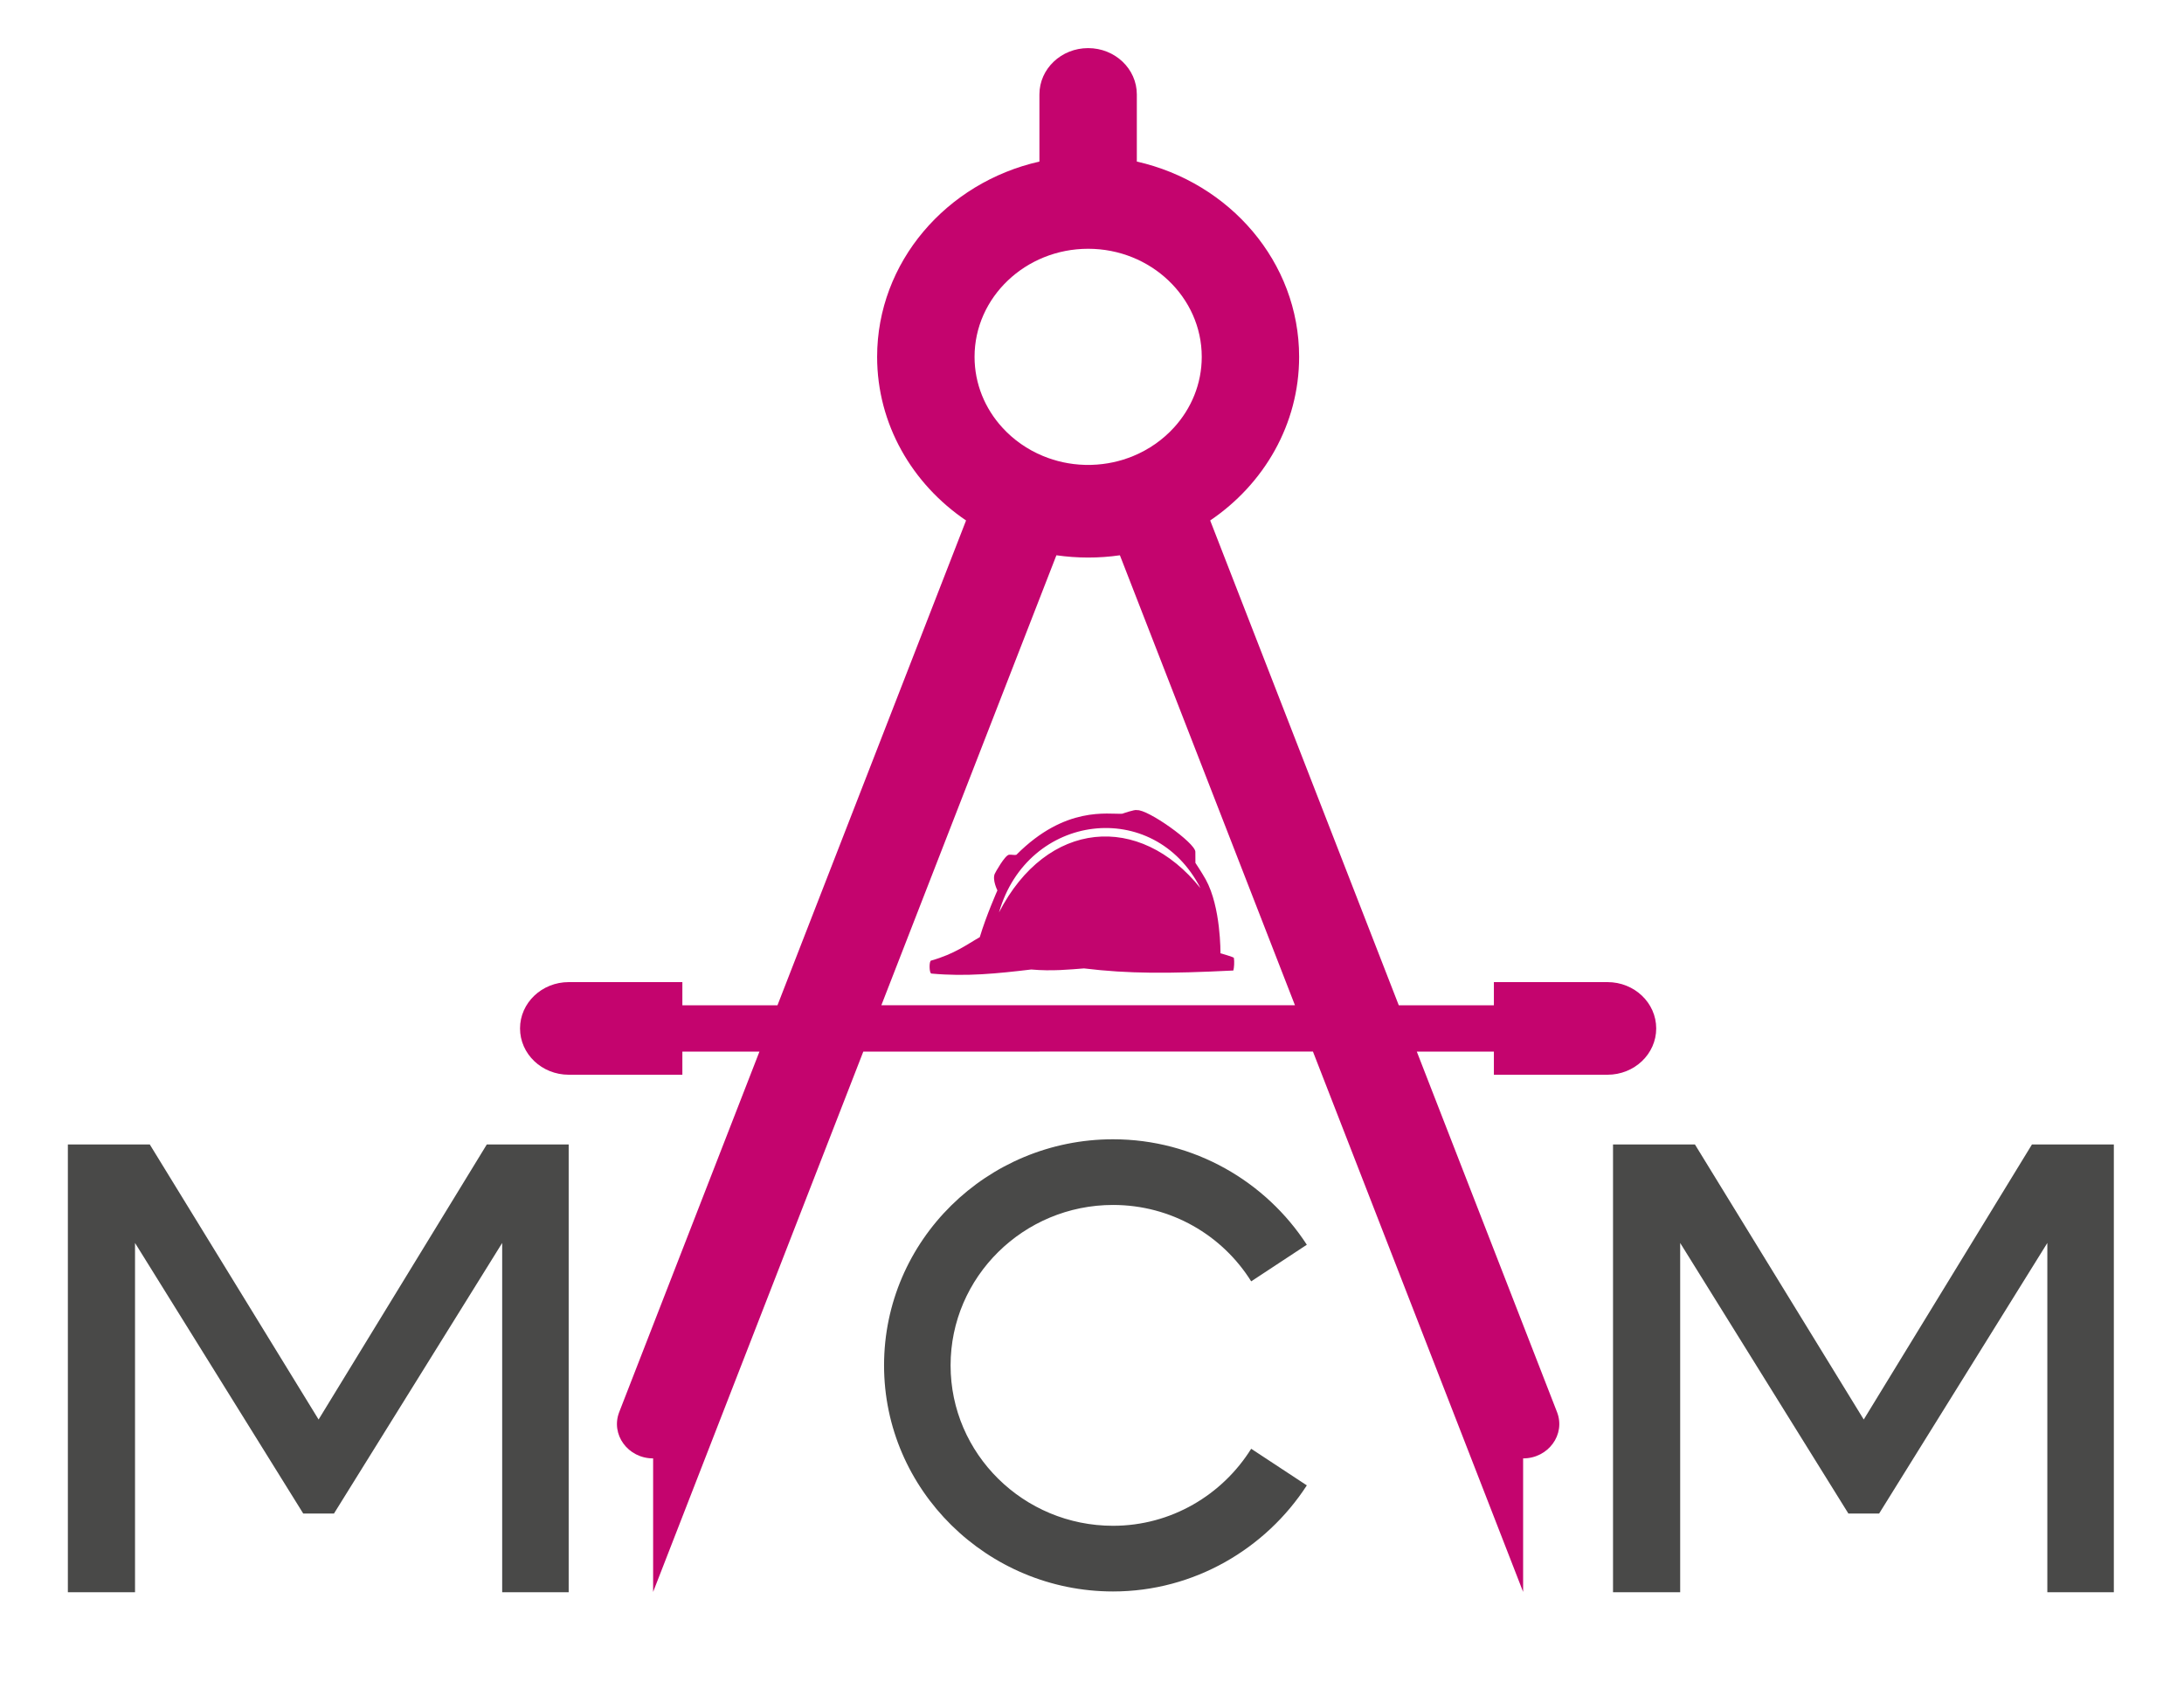
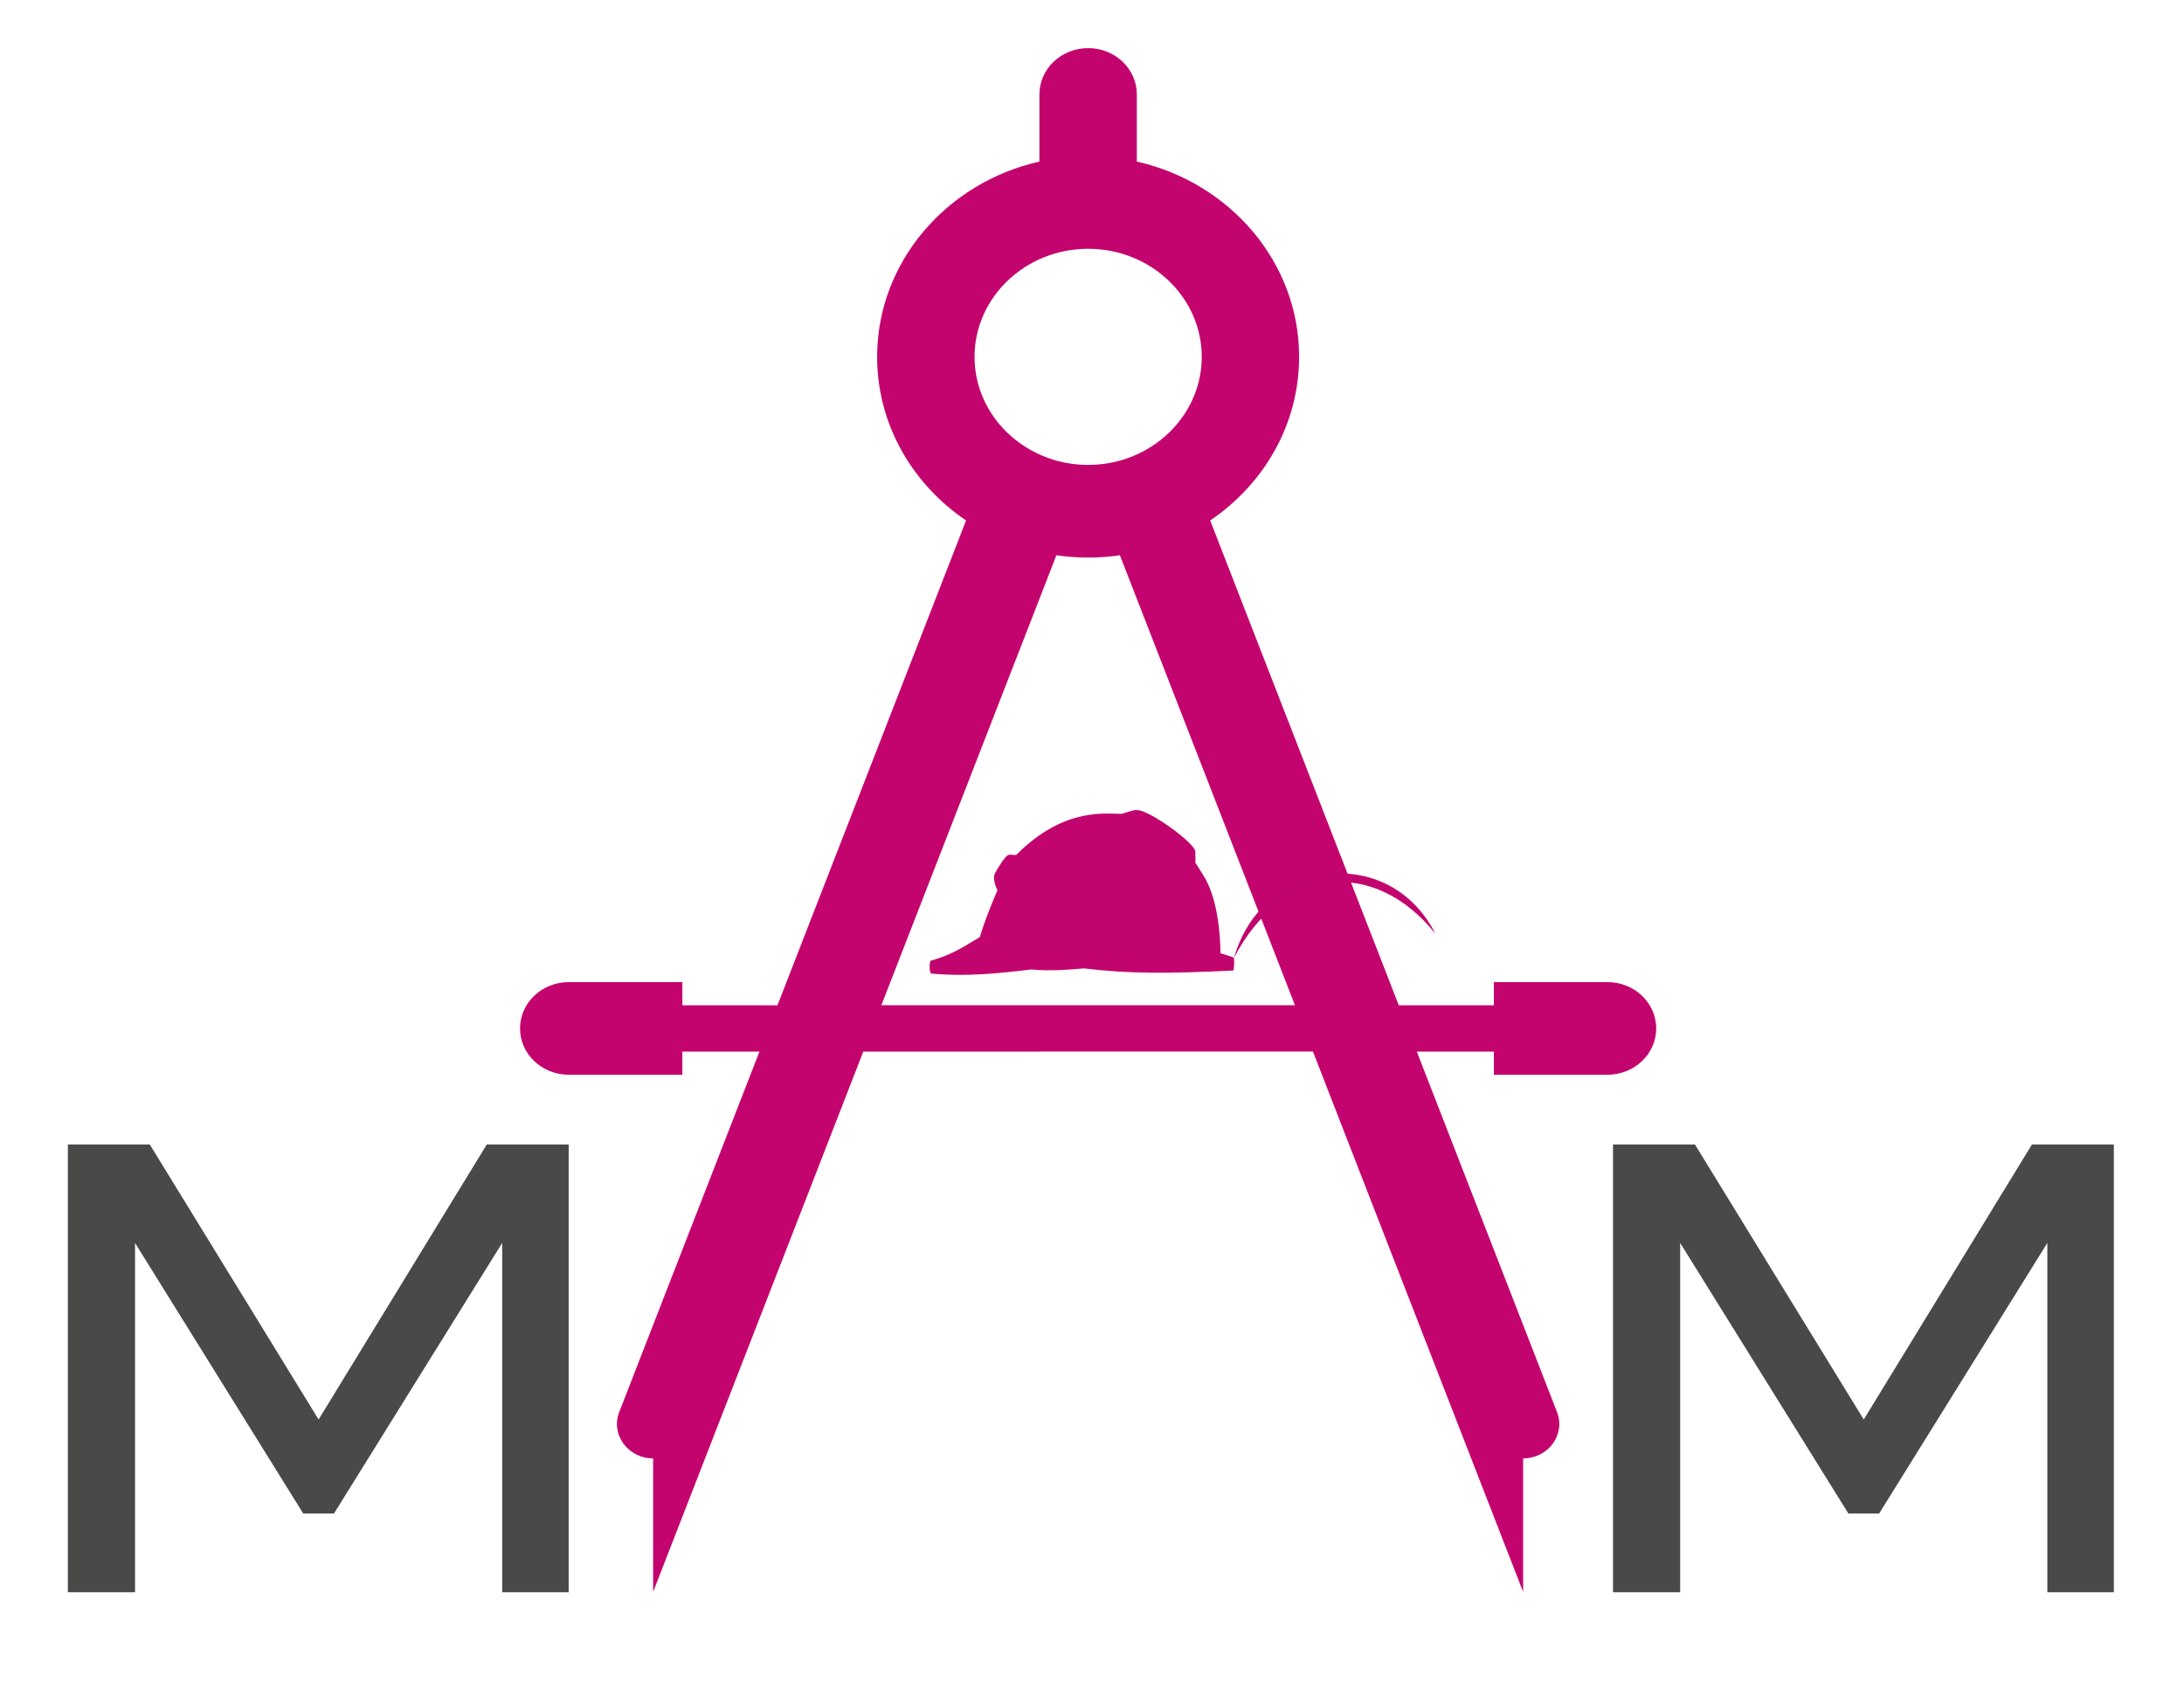
<svg xmlns="http://www.w3.org/2000/svg" id="Layer_2" data-name="Layer 2" viewBox="0 0 800 616">
  <defs>
    <style>
      .cls-1 {
        fill: #c2056e;
      }

      .cls-2 {
        fill: #c4046e;
      }

      .cls-3 {
        fill: #494948;
      }
    </style>
  </defs>
  <path class="cls-2" d="M416.42,385.11h64.51l76.99,197.89v-48.89h0s0,0,0,0c9.22,0,15.62-8.74,12.42-16.96l-51.37-132.03h28.24v8.48h41.62c9.85,0,17.84-7.59,17.84-16.96s-7.99-16.96-17.84-16.96h-41.62v8.48h-34.84l-69.08-177.55c19.7-13.33,32.58-35.22,32.58-59.92,0-34.69-25.41-63.84-59.45-71.52v-24.59c0-9.37-7.99-16.96-17.84-16.96s-17.84,7.59-17.84,16.96v24.59c-34.04,7.68-59.45,36.83-59.45,71.52,0,24.7,12.88,46.59,32.58,59.92l-69.08,177.55h-34.84v-8.48h-41.62c-9.85,0-17.84,7.59-17.84,16.96s7.99,16.96,17.84,16.96h41.62v-8.48h28.24l-51.37,132.03c-3.2,8.22,3.2,16.96,12.42,16.96h0,0v48.9l76.99-197.89h64.51M398.58,91.11c22.95,0,41.62,17.75,41.62,39.58,0,9.88-3.83,18.93-10.15,25.87-4.07,4.47-9.17,8.06-14.95,10.45-4.7,1.94-9.85,3.08-15.26,3.24-.42.01-.83.02-1.25.02s-.83-.01-1.25-.02c-5.41-.15-10.56-1.3-15.26-3.24-5.78-2.38-10.89-5.98-14.95-10.45-6.33-6.94-10.15-15.99-10.15-25.87,0-21.82,18.67-39.58,41.62-39.58ZM380.75,368.15h-57.91l1.1-2.83,63.02-161.96c3.79.54,7.68.83,11.63.83s7.84-.28,11.63-.83l63.02,161.96,1.1,2.83h-57.91" />
  <path class="cls-3" d="M24.87,419.13h29.99l61.84,100.74,61.62-100.74h29.99v164h-24.36v-127.92l-61.62,99.1h-11.25l-61.62-99.1v127.92h-24.6v-164Z" />
  <path class="cls-3" d="M590.86,419.13h29.99l61.84,100.74,61.62-100.74h29.99v164h-24.36v-127.92l-61.62,99.1h-11.25l-61.62-99.1v127.92h-24.6v-164Z" />
-   <path class="cls-3" d="M323.83,500.04c0-45.8,37.72-82.8,83.88-82.8,29.75,0,55.99,15.5,70.98,38.62l-20.38,13.41c-10.54-16.87-29.28-27.98-50.6-27.98-32.8,0-59.51,26.36-59.51,58.76s26.71,58.74,59.51,58.74c21.32,0,40.06-11.34,50.6-28.21l20.38,13.41c-14.99,23.13-41.23,38.85-70.98,38.85-46.15,0-83.88-37.23-83.88-82.78Z" />
-   <path class="cls-1" d="M452,350.82c-.09-.34-4.95-1.7-4.95-1.7,0,0,.22-16.88-5.4-27.05-1.55-2.74-3.77-6.06-3.77-6.06l-.02-4.07c-.1-3.3-17.48-15.65-21.41-15.24-.67-.36-5.36,1.31-5.36,1.31-5.15.3-20.81-3.03-38.79,15.04-.63.21-1.71-.12-2.69-.02-1.49.15-5.04,6.5-5.25,7.02-.92,2.25.99,6.04.99,6.04,0,0-4.06,9.12-6.46,17.13-4.64,2.61-9.11,6.11-17.81,8.57-.81.05-.75,4.75.11,4.76,12.82,1.18,24.14-.02,36.55-1.49,7.59.68,14.06,0,19.32-.4,16.28,1.98,30.97,1.95,54.72.77.27-.96.43-3.28.19-4.6ZM365.94,334.15c10.45-36.49,56.76-42.21,73.79-8.87-22.3-27.86-56.3-25.05-73.79,8.87Z" />
+   <path class="cls-1" d="M452,350.82c-.09-.34-4.95-1.7-4.95-1.7,0,0,.22-16.88-5.4-27.05-1.55-2.74-3.77-6.06-3.77-6.06l-.02-4.07c-.1-3.3-17.48-15.65-21.41-15.24-.67-.36-5.36,1.31-5.36,1.31-5.15.3-20.81-3.03-38.79,15.04-.63.21-1.71-.12-2.69-.02-1.49.15-5.04,6.5-5.25,7.02-.92,2.25.99,6.04.99,6.04,0,0-4.06,9.12-6.46,17.13-4.64,2.61-9.11,6.11-17.81,8.57-.81.05-.75,4.75.11,4.76,12.82,1.18,24.14-.02,36.55-1.49,7.59.68,14.06,0,19.32-.4,16.28,1.98,30.97,1.95,54.72.77.27-.96.43-3.28.19-4.6Zc10.45-36.49,56.76-42.21,73.79-8.87-22.3-27.86-56.3-25.05-73.79,8.87Z" />
</svg>